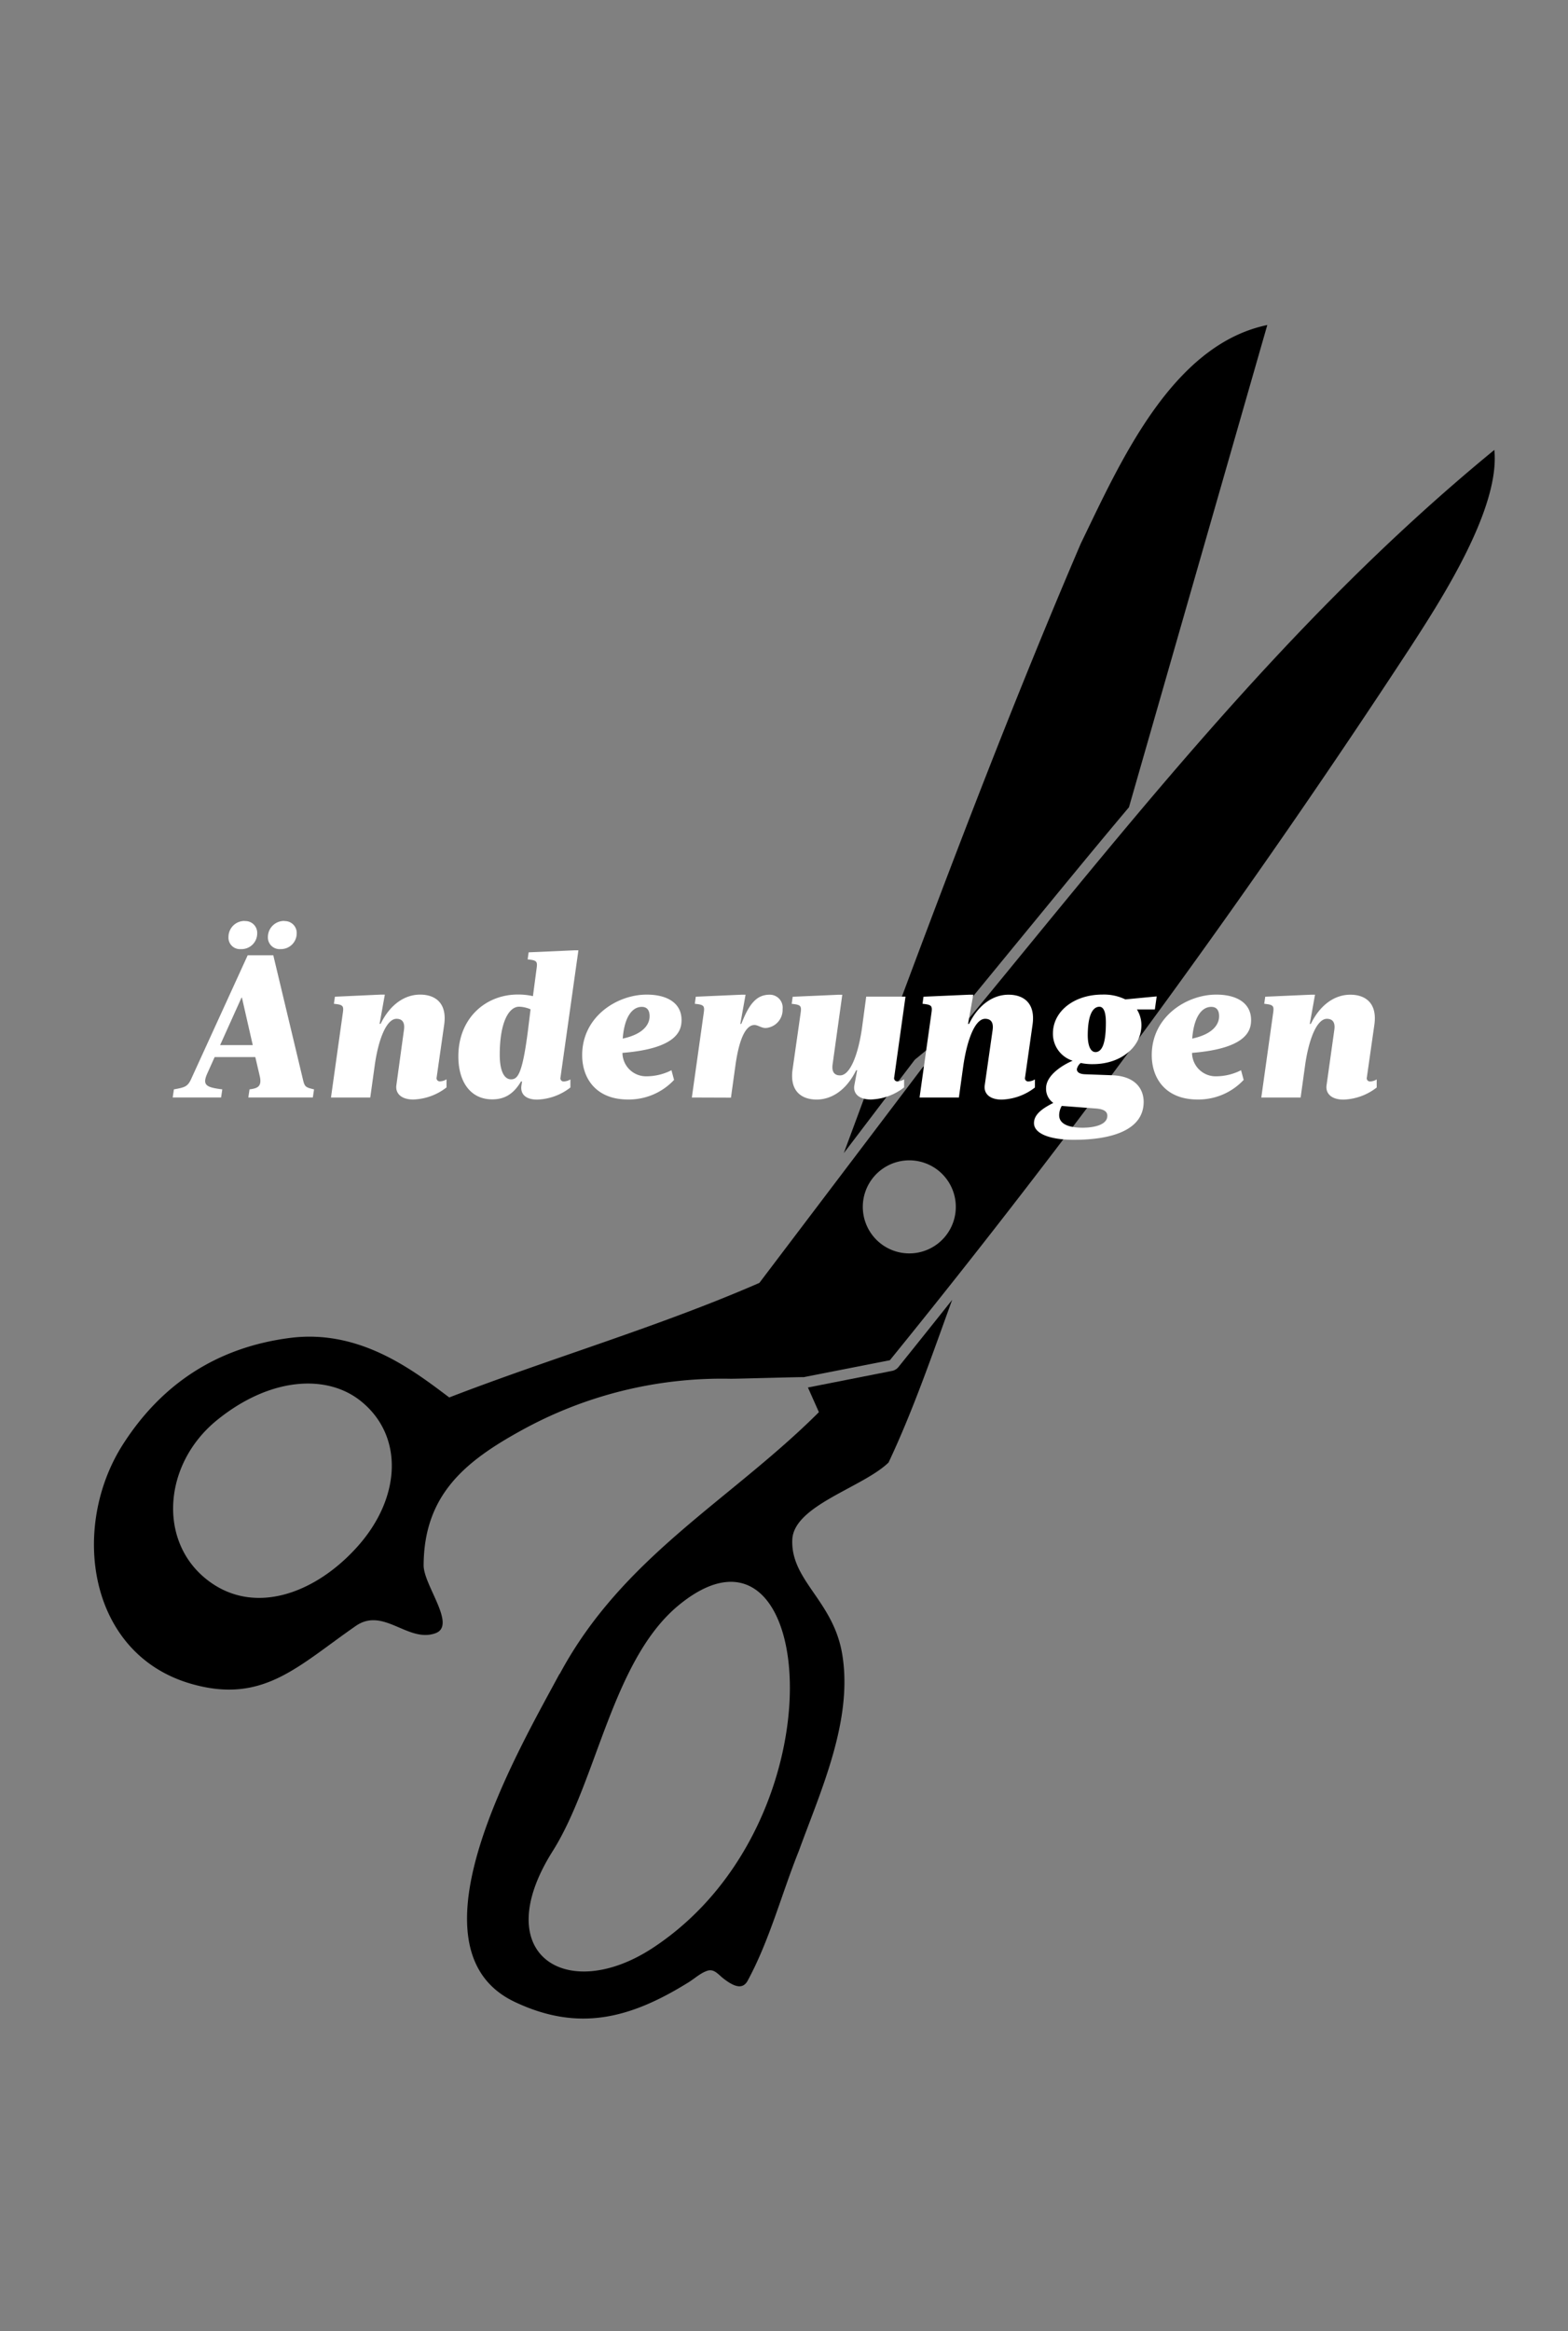
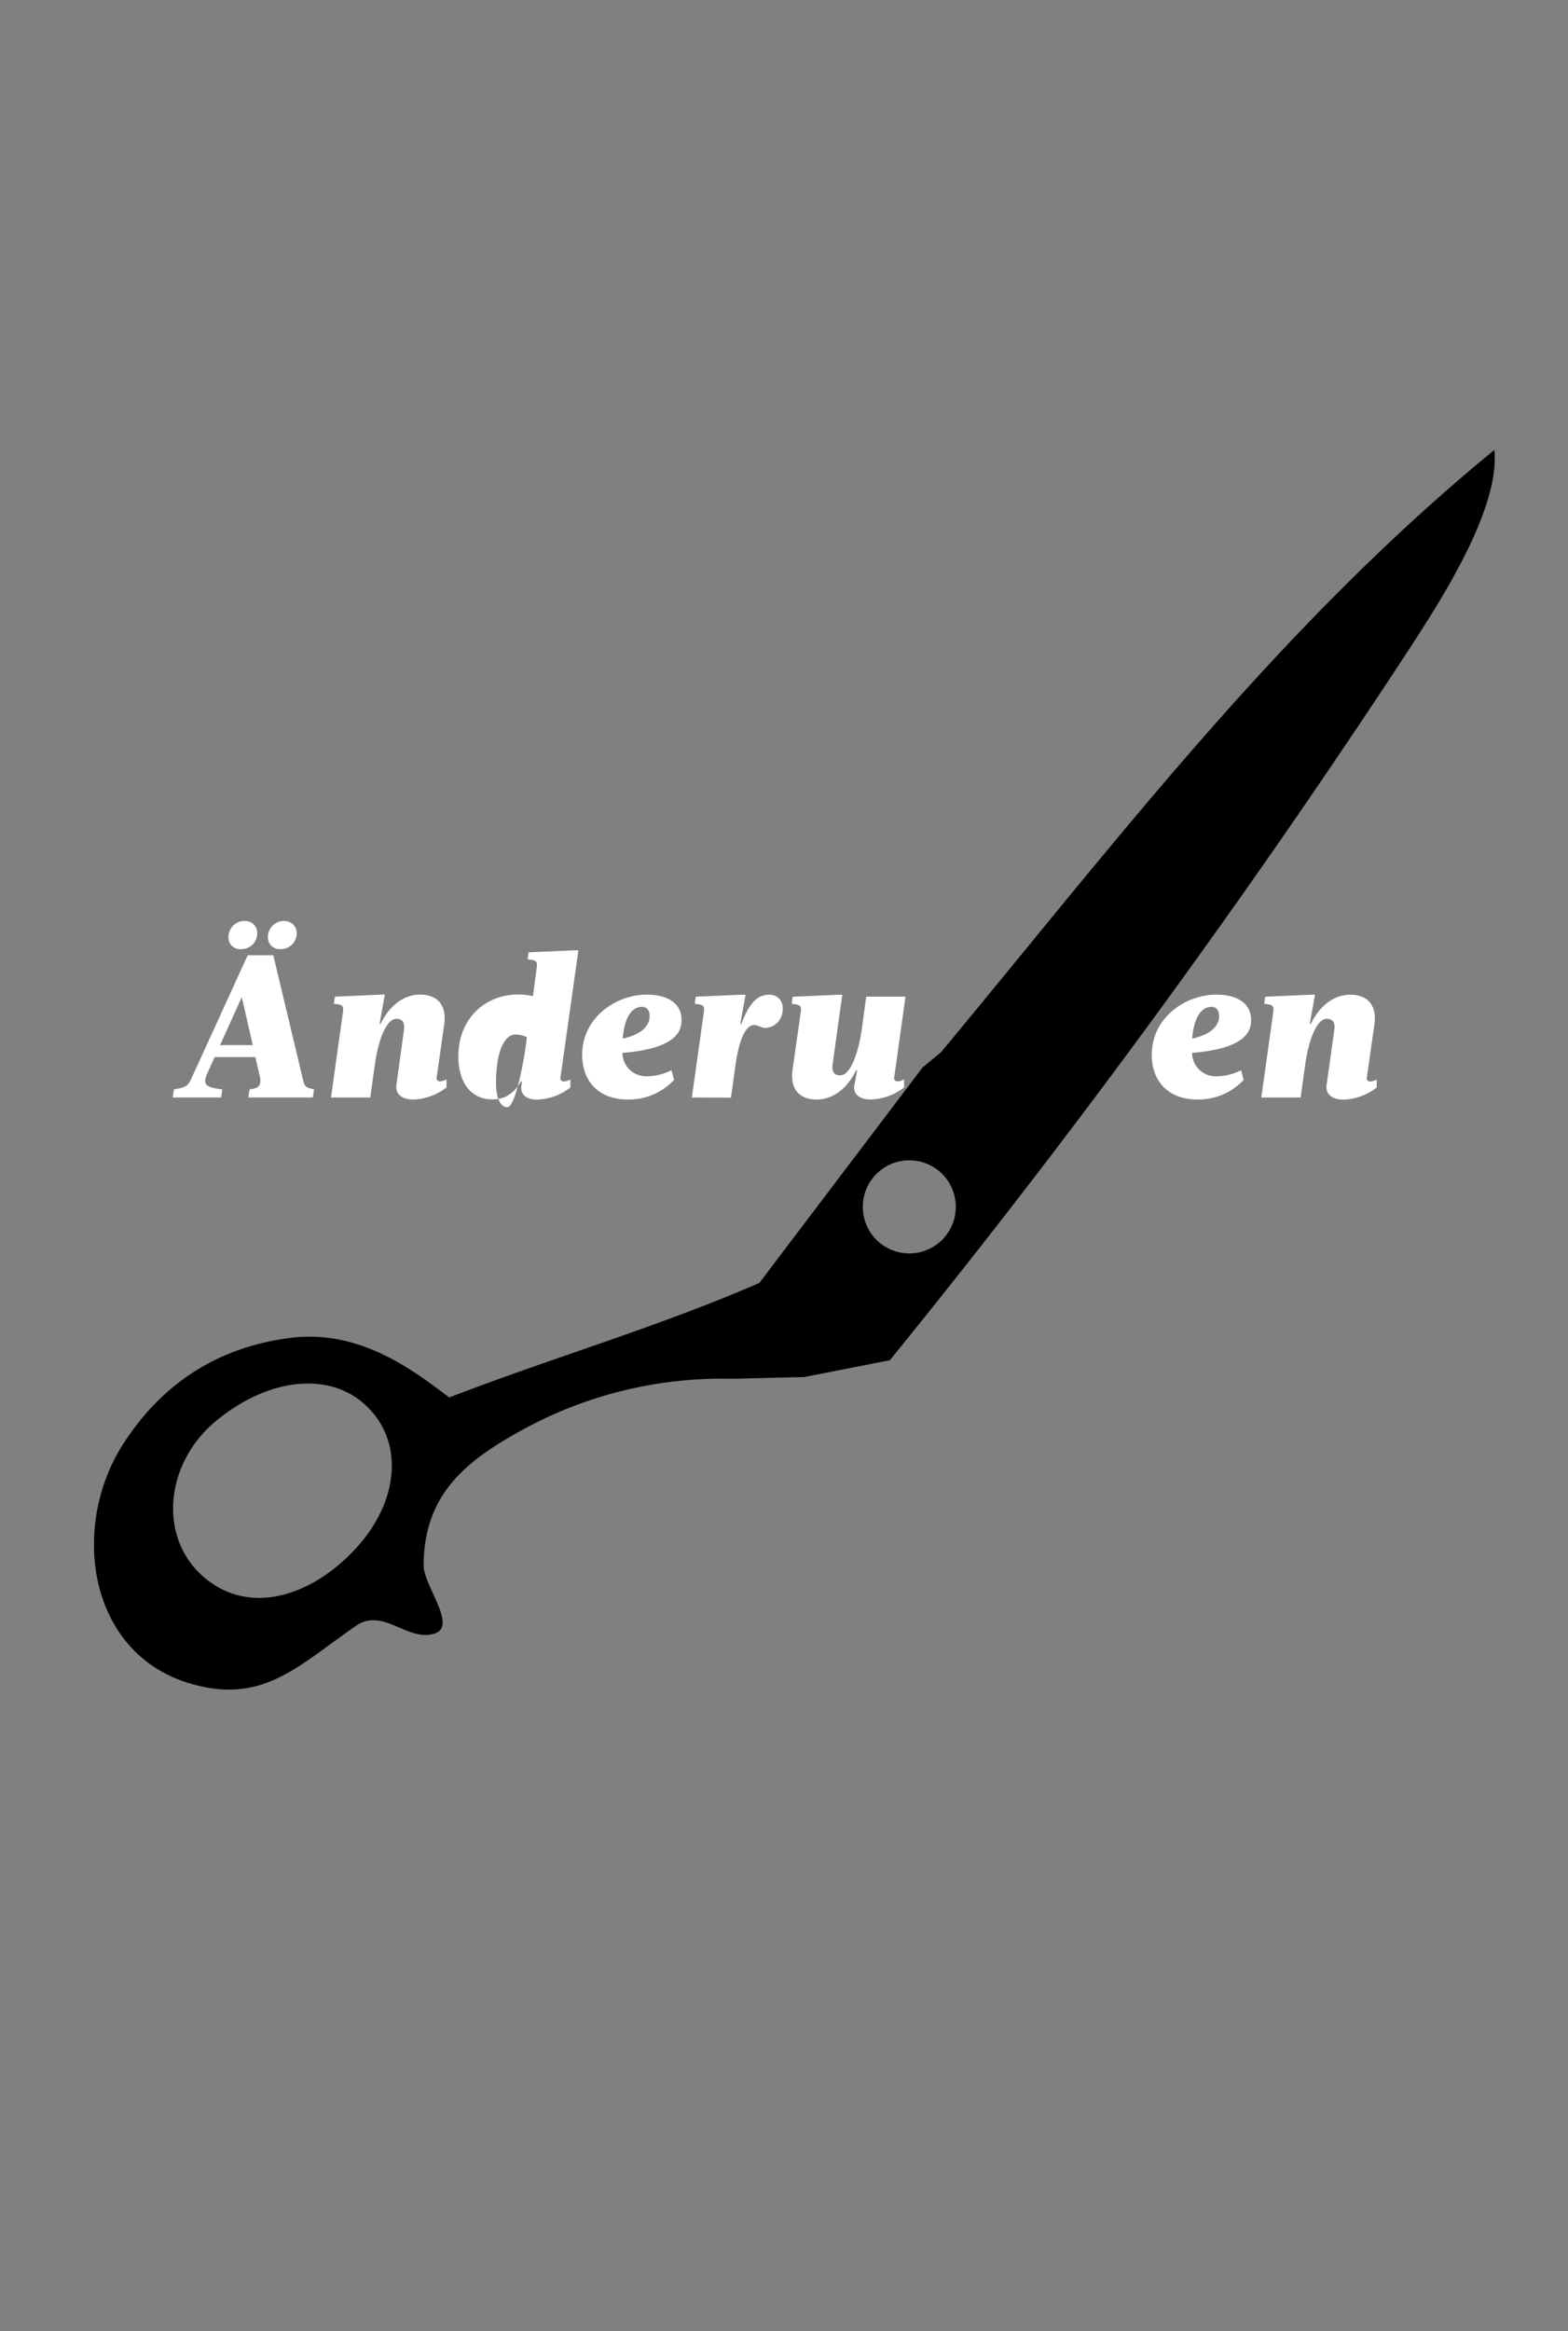
<svg xmlns="http://www.w3.org/2000/svg" width="350" height="520" viewBox="0 0 350 520">
  <rect x="0" y="0" width="350" height="520" fill="#808080" stroke="none" />
  <defs>
    <style>.a{fill:#fff;}</style>
  </defs>
  <g>
-     <path d="M145.54,434.62c43.29-28.21,36.77-101.82,6-76.59-14.85,12.18-18.26,39.15-28.15,54.85C108.78,436,126.47,447,145.54,434.62m-20.62-61.19C139,347.19,163,334.74,182.79,315l-2.45-5.5L199,305.82a2.46,2.46,0,0,0,1.54-.88q6-7.45,12-15c-4.44,12.2-8.72,24.68-14.2,36.29-5.71,5.56-21.19,9.57-21.49,17.23-.36,9.11,9.12,13.57,11.13,25.45,2.5,14.74-4.77,30.5-9.68,44-3.86,9.61-6.48,19.8-11.41,28.91-1.21,2.23-3.34,1.11-5.43-.5-1.25-1-2.11-2.22-3.62-1.7s-2.74,1.68-4.11,2.54c-13.05,8.11-24.59,11.14-38.84,4.39-25.18-11.94,1.06-56.47,10-73.17" />
-     <path d="M188.35,257.22c16.94-45.69,33.7-91.2,52.91-136,8.68-17.85,20.19-44.27,41.62-48.72L252,180.07c-8.58,10.18-17,20.51-25.54,30.89-5.84,7.12-11.7,14.28-18.11,22l-3.77,3.11a2.47,2.47,0,0,0-.56.54Z" />
    <path d="M79.94,344.82c9.63-10.88,10.19-24.59.6-32.29-7.62-6.11-20.28-5.32-32.07,4.22s-13.28,26.4-2.8,35.19,24.64,3.76,34.27-7.12M210.82,276a10.38,10.38,0,1,0-14.71,1,10.38,10.38,0,0,0,14.71-1m-4.89-37.89,4.14-3.42c39.38-47.4,75.37-94.9,123.49-134.33,1.31,12.91-11.59,33-18.53,43.7a1916.73,1916.73,0,0,1-116.4,159.36l-19.27,3.78c0-.08-15,.37-16.27.35a92.71,92.71,0,0,0-46.78,11.56c-12.51,6.89-21.68,14.36-21.75,30.05,0,4.48,7.45,13.44,2.62,15.16-6.12,2.19-11.57-5.92-17.75-1.64-13,9-20.76,17.53-36.78,12.91-23.11-6.66-27-35-15.19-53.43,8.65-13.48,21-21.6,37.21-23.71,15.74-2.05,27.75,7.37,35.61,13.27,22.91-8.84,46.75-15.76,69.22-25.55Z" />
  </g>
  <g>
    <path class="a" d="M67.67,241c.36,1.49.68,1.58,2.43,2l-.27,1.8H55.43l.27-1.8c1.8-.23,2.79-.63,2.29-2.92l-1-4.28H47.91l-1.62,3.6c-1.22,2.7-.23,3.15,3.33,3.6l-.27,1.8H38.55l.27-1.8c2.52-.45,3.11-.63,3.92-2.47l12.55-27.45H61Zm-18.54-7.87h7.29L54,222.53h-.09Zm5.49-27.67a2.63,2.63,0,0,1,2.79,2.74,3.5,3.5,0,0,1-3.69,3.51A2.55,2.55,0,0,1,51,209,3.57,3.57,0,0,1,54.62,205.43Zm8.86,0a2.65,2.65,0,0,1,2.75,2.74,3.52,3.52,0,0,1-3.64,3.51,2.6,2.6,0,0,1-2.79-2.7A3.59,3.59,0,0,1,63.48,205.43Z" />
    <path class="a" d="M90.17,229.73c.23-1.58-.31-2.47-1.66-2.47-2.25,0-4.05,4.59-4.86,10.35l-1,7.2H73.88l2.65-18.9c.23-1.58,0-1.8-2-2l.23-1.58L85,221.86h.9l-1.17,6.52h.23c2.2-4.5,5.53-6.52,8.82-6.52s6.08,1.8,5.36,6.75l-1.67,11.7a.71.71,0,0,0,.76.9,3,3,0,0,0,1.44-.45l0,1.8a12.67,12.67,0,0,1-7.42,2.7c-2.79,0-4-1.44-3.78-3.15Z" />
-     <path class="a" d="M119.78,216c.23-1.58,0-1.8-2-2l.22-1.57,10.21-.45h.9l-4,28.35a.71.71,0,0,0,.77.9,3,3,0,0,0,1.44-.45l0,1.8a12.67,12.67,0,0,1-7.42,2.7c-2.79,0-3.78-1.44-3.51-3.15l.14-.9h-.23c-1.71,2.88-3.74,4-6.43,4-4.91,0-7.56-4-7.56-9.58,0-8.55,6.08-13.81,13.32-13.81a15.07,15.07,0,0,1,3.33.36Zm-1.89,13.5.54-4.36a6.81,6.81,0,0,0-2.56-.58c-2.25,0-4.32,3.38-4.32,10.71,0,3.65,1,5.49,2.52,5.49S116.63,239.54,117.89,229.51Z" />
+     <path class="a" d="M119.78,216c.23-1.58,0-1.8-2-2l.22-1.57,10.21-.45h.9l-4,28.35a.71.71,0,0,0,.77.9,3,3,0,0,0,1.44-.45l0,1.8a12.67,12.67,0,0,1-7.42,2.7c-2.79,0-3.78-1.44-3.51-3.15l.14-.9h-.23c-1.71,2.88-3.74,4-6.43,4-4.91,0-7.56-4-7.56-9.58,0-8.55,6.08-13.81,13.32-13.81a15.07,15.07,0,0,1,3.33.36m-1.89,13.5.54-4.36a6.81,6.81,0,0,0-2.56-.58c-2.25,0-4.32,3.38-4.32,10.71,0,3.65,1,5.49,2.52,5.49S116.63,239.54,117.89,229.51Z" />
    <path class="a" d="M152.13,227.53c0,2.25-.86,6.34-13.19,7.33a5.28,5.28,0,0,0,5.54,5.22,12.31,12.31,0,0,0,5.4-1.35l.58,2.16a13.82,13.82,0,0,1-10.3,4.37c-7,0-10.21-4.59-10.21-9.9,0-8.64,7.83-13.5,14.4-13.5C148.8,221.86,152.13,223.66,152.13,227.53ZM139,231.67c5.85-1.26,6-4.27,6-5,0-1.71-.95-2.07-1.71-2.07C141.33,224.56,139.4,226.49,139,231.67Z" />
    <path class="a" d="M154.43,244.81l2.66-18.9c.23-1.58,0-1.8-2-2l.22-1.58,10.21-.45h.9l-1.17,6.52h.22c1.75-4.5,3.42-6.52,6.34-6.52a2.88,2.88,0,0,1,2.88,3.2,4.06,4.06,0,0,1-3.78,4.23c-1,0-1.71-.67-2.52-.67-1.35,0-3.19,1.58-4.23,9l-1,7.2Z" />
    <path class="a" d="M193.35,222.31h8.77l-2.52,18a.71.71,0,0,0,.77.9,3,3,0,0,0,1.44-.45l0,1.8a12.67,12.67,0,0,1-7.42,2.7c-2.79,0-4-1.44-3.69-3.15l.63-3.37h-.23c-2.2,4.5-5.53,6.53-8.82,6.53s-6.07-1.8-5.36-6.75l1.8-12.6c.22-1.58,0-1.8-2-2l.22-1.58,10.17-.45h.9l-2.16,15.52c-.22,1.58.31,2.47,1.67,2.47,2.25,0,4-4.59,4.86-10.35Z" />
-     <path class="a" d="M221.57,229.73c.22-1.58-.32-2.47-1.67-2.47-2.25,0-4,4.59-4.86,10.35l-1,7.2h-8.78l2.66-18.9c.23-1.58,0-1.8-2-2l.22-1.58,10.21-.45h.9l-1.17,6.52h.22c2.21-4.5,5.54-6.52,8.82-6.52s6.08,1.8,5.35,6.75l-1.66,11.7a.71.71,0,0,0,.76.9,3,3,0,0,0,1.44-.45l0,1.8a12.67,12.67,0,0,1-7.43,2.7c-2.79,0-4-1.44-3.78-3.15Z" />
-     <path class="a" d="M241.23,237.11a2.43,2.43,0,0,0-.86,1.39c0,.54.41,1.08,1.85,1.13l6,.22c5.27.18,7.06,3.11,7.06,5.94,0,6.12-6.75,8.46-15.57,8.46-5.31,0-8.91-1.35-8.91-3.73,0-2,2-3.33,4.32-4.5a3.82,3.82,0,0,1-1.62-3.29c0-2.92,3.78-5.22,5.94-6.12a6.29,6.29,0,0,1-4.41-6.08c0-4.95,4.72-8.68,11.07-8.68a10.94,10.94,0,0,1,5.09,1.08l7-.67-.41,2.92h-4a6.64,6.64,0,0,1,1,3.51c0,4.77-4.5,8.68-10.84,8.68A12.37,12.37,0,0,1,241.23,237.11ZM237,246.69a4.16,4.16,0,0,0-.58,2.07c0,2.21,2.65,2.79,5.22,2.79,2.34,0,5.53-.54,5.53-2.66,0-1-.85-1.48-2.47-1.62Zm7.47-12c1.57,0,2.38-2,2.38-6.61,0-2.61-.63-3.51-1.44-3.51-1.26,0-2.61,1.35-2.61,6.48C242.85,234,243.8,234.68,244.52,234.68Z" />
    <path class="a" d="M279.26,227.53c0,2.25-.85,6.34-13.18,7.33a5.28,5.28,0,0,0,5.54,5.22,12.3,12.3,0,0,0,5.4-1.35l.58,2.16a13.82,13.82,0,0,1-10.3,4.37c-7,0-10.21-4.59-10.21-9.9,0-8.64,7.83-13.5,14.4-13.5C275.93,221.86,279.26,223.66,279.26,227.53Zm-13.14,4.14c5.85-1.26,6-4.27,6-5,0-1.71-.95-2.07-1.71-2.07C268.46,224.56,266.52,226.49,266.12,231.67Z" />
    <path class="a" d="M297.84,229.73c.23-1.58-.31-2.47-1.66-2.47-2.25,0-4.05,4.59-4.86,10.35l-1,7.2h-8.78l2.65-18.9c.23-1.58,0-1.8-2-2l.23-1.58,10.21-.45h.9l-1.17,6.52h.23c2.2-4.5,5.53-6.52,8.82-6.52s6.08,1.8,5.36,6.75l-1.67,11.7a.71.71,0,0,0,.76.9,3,3,0,0,0,1.44-.45l0,1.8a12.67,12.67,0,0,1-7.42,2.7c-2.79,0-4-1.44-3.78-3.15Z" />
  </g>
</svg>